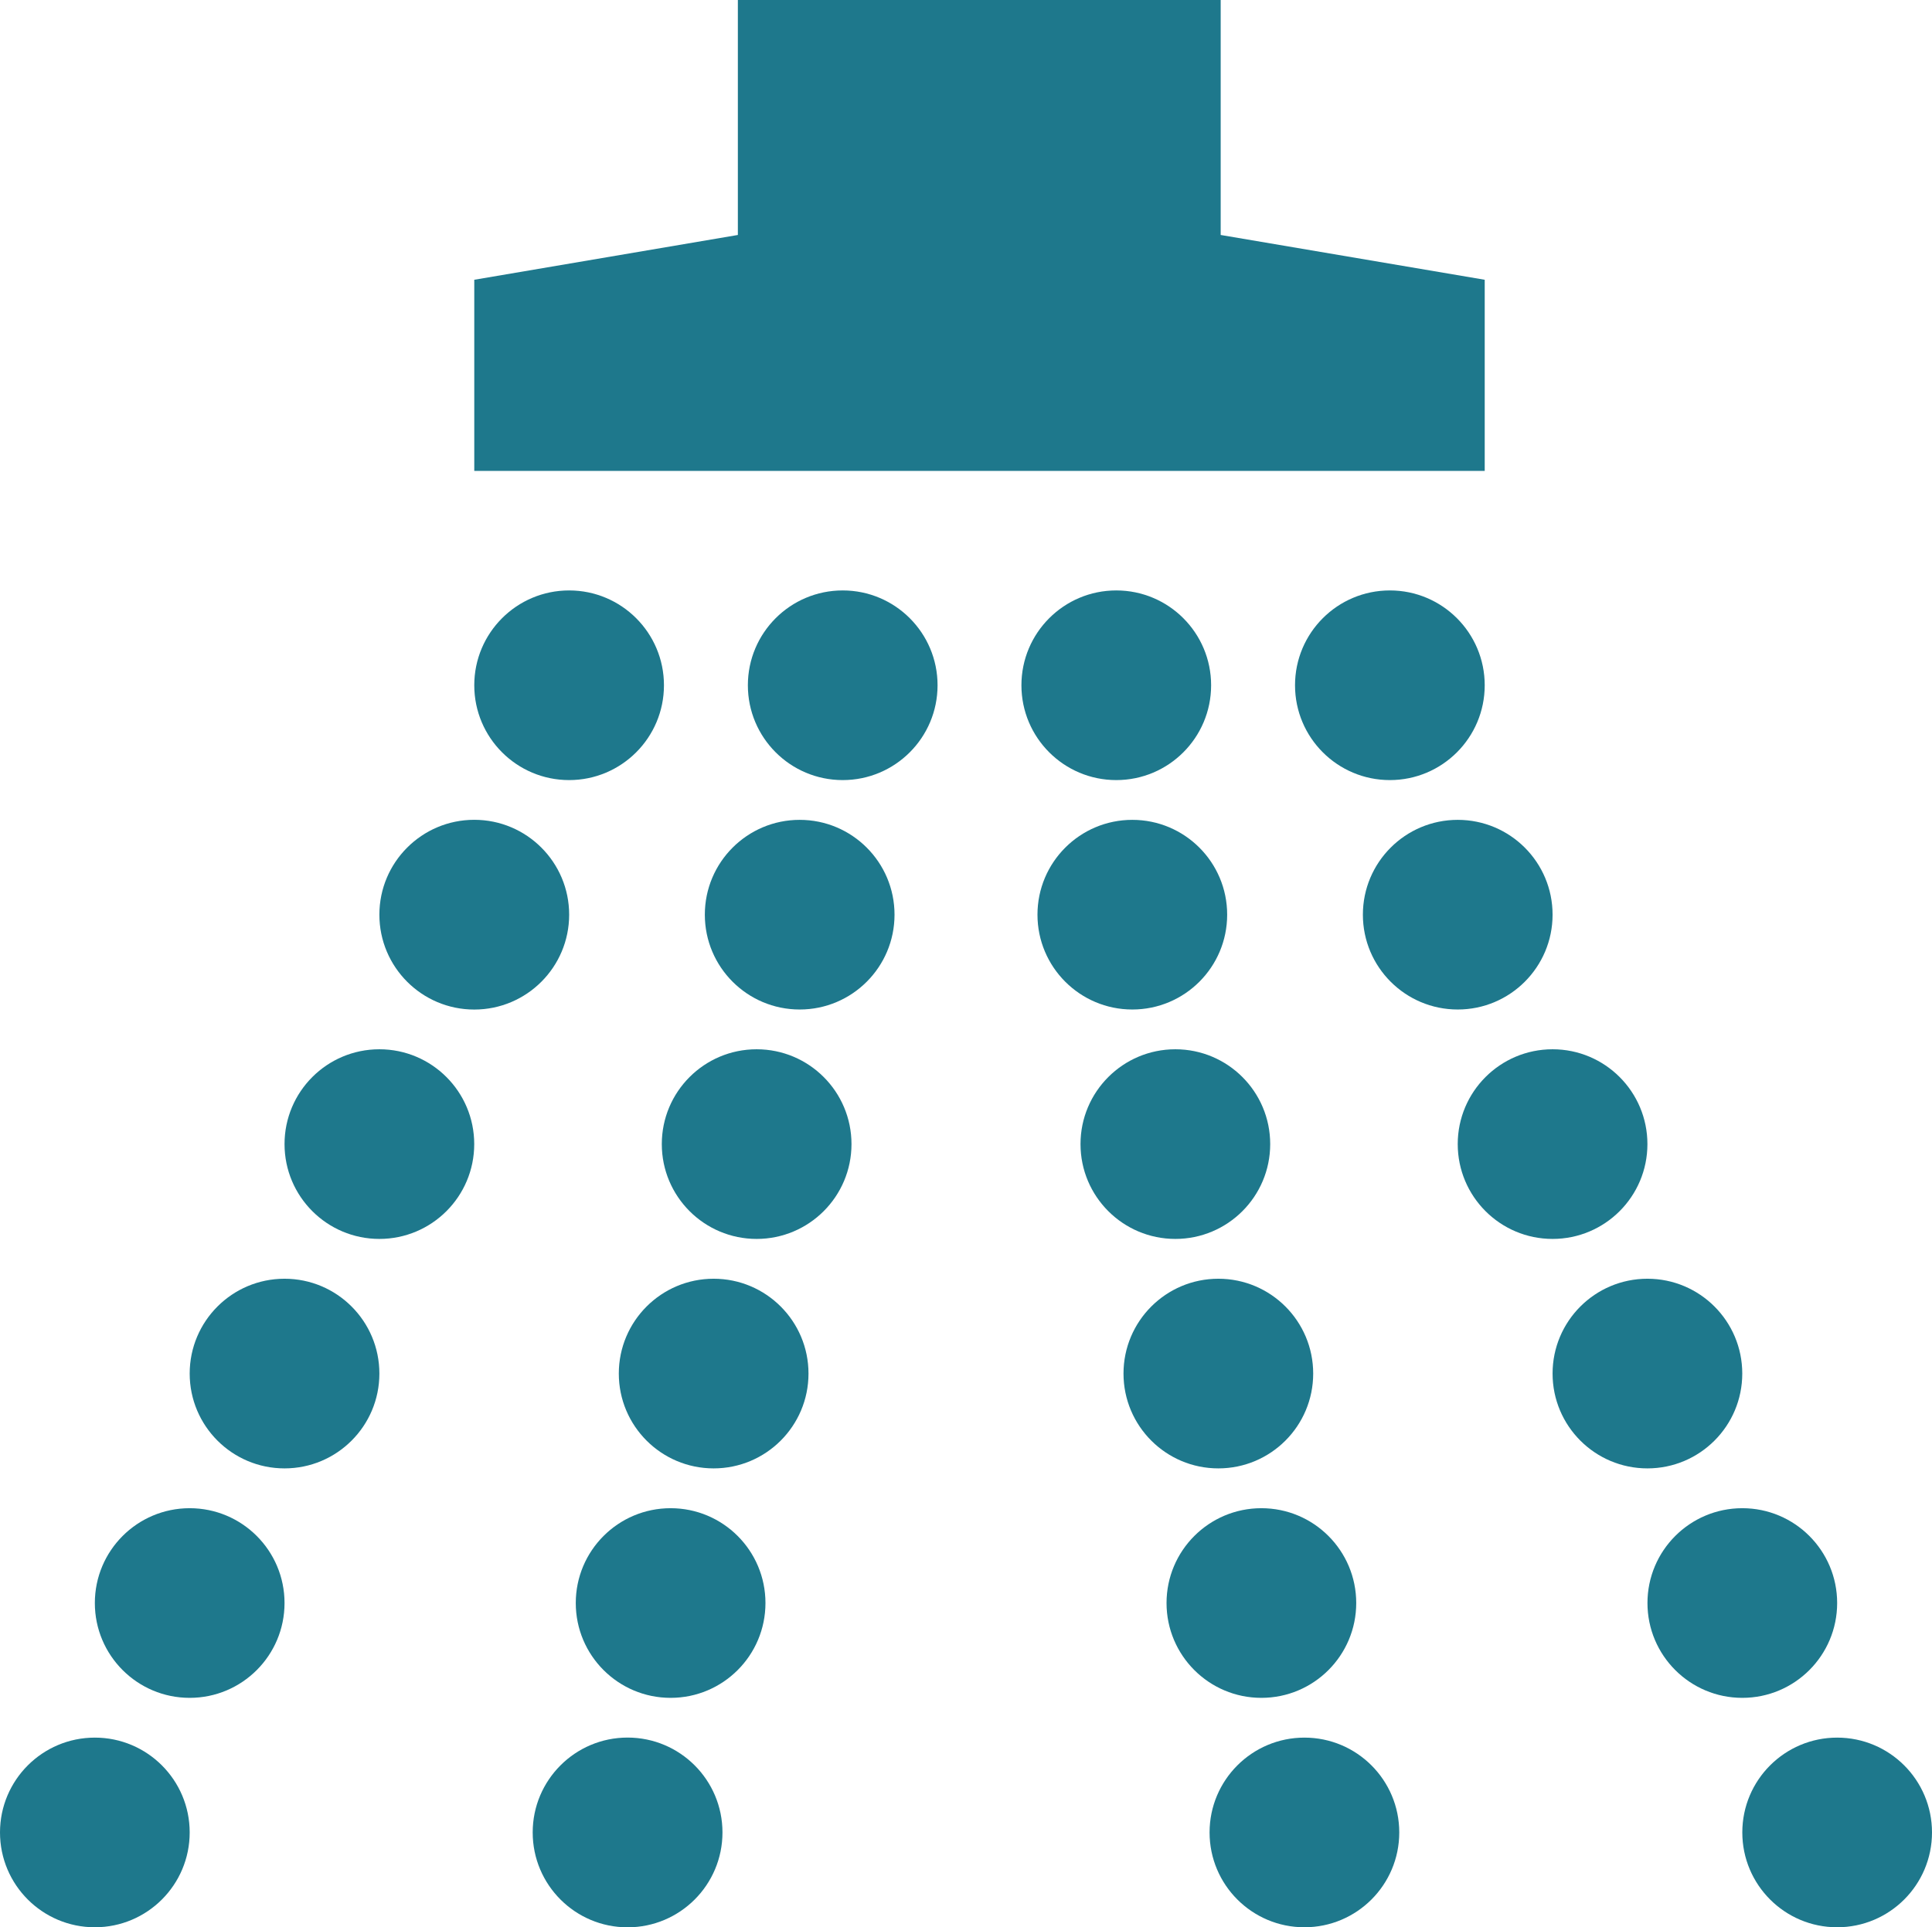
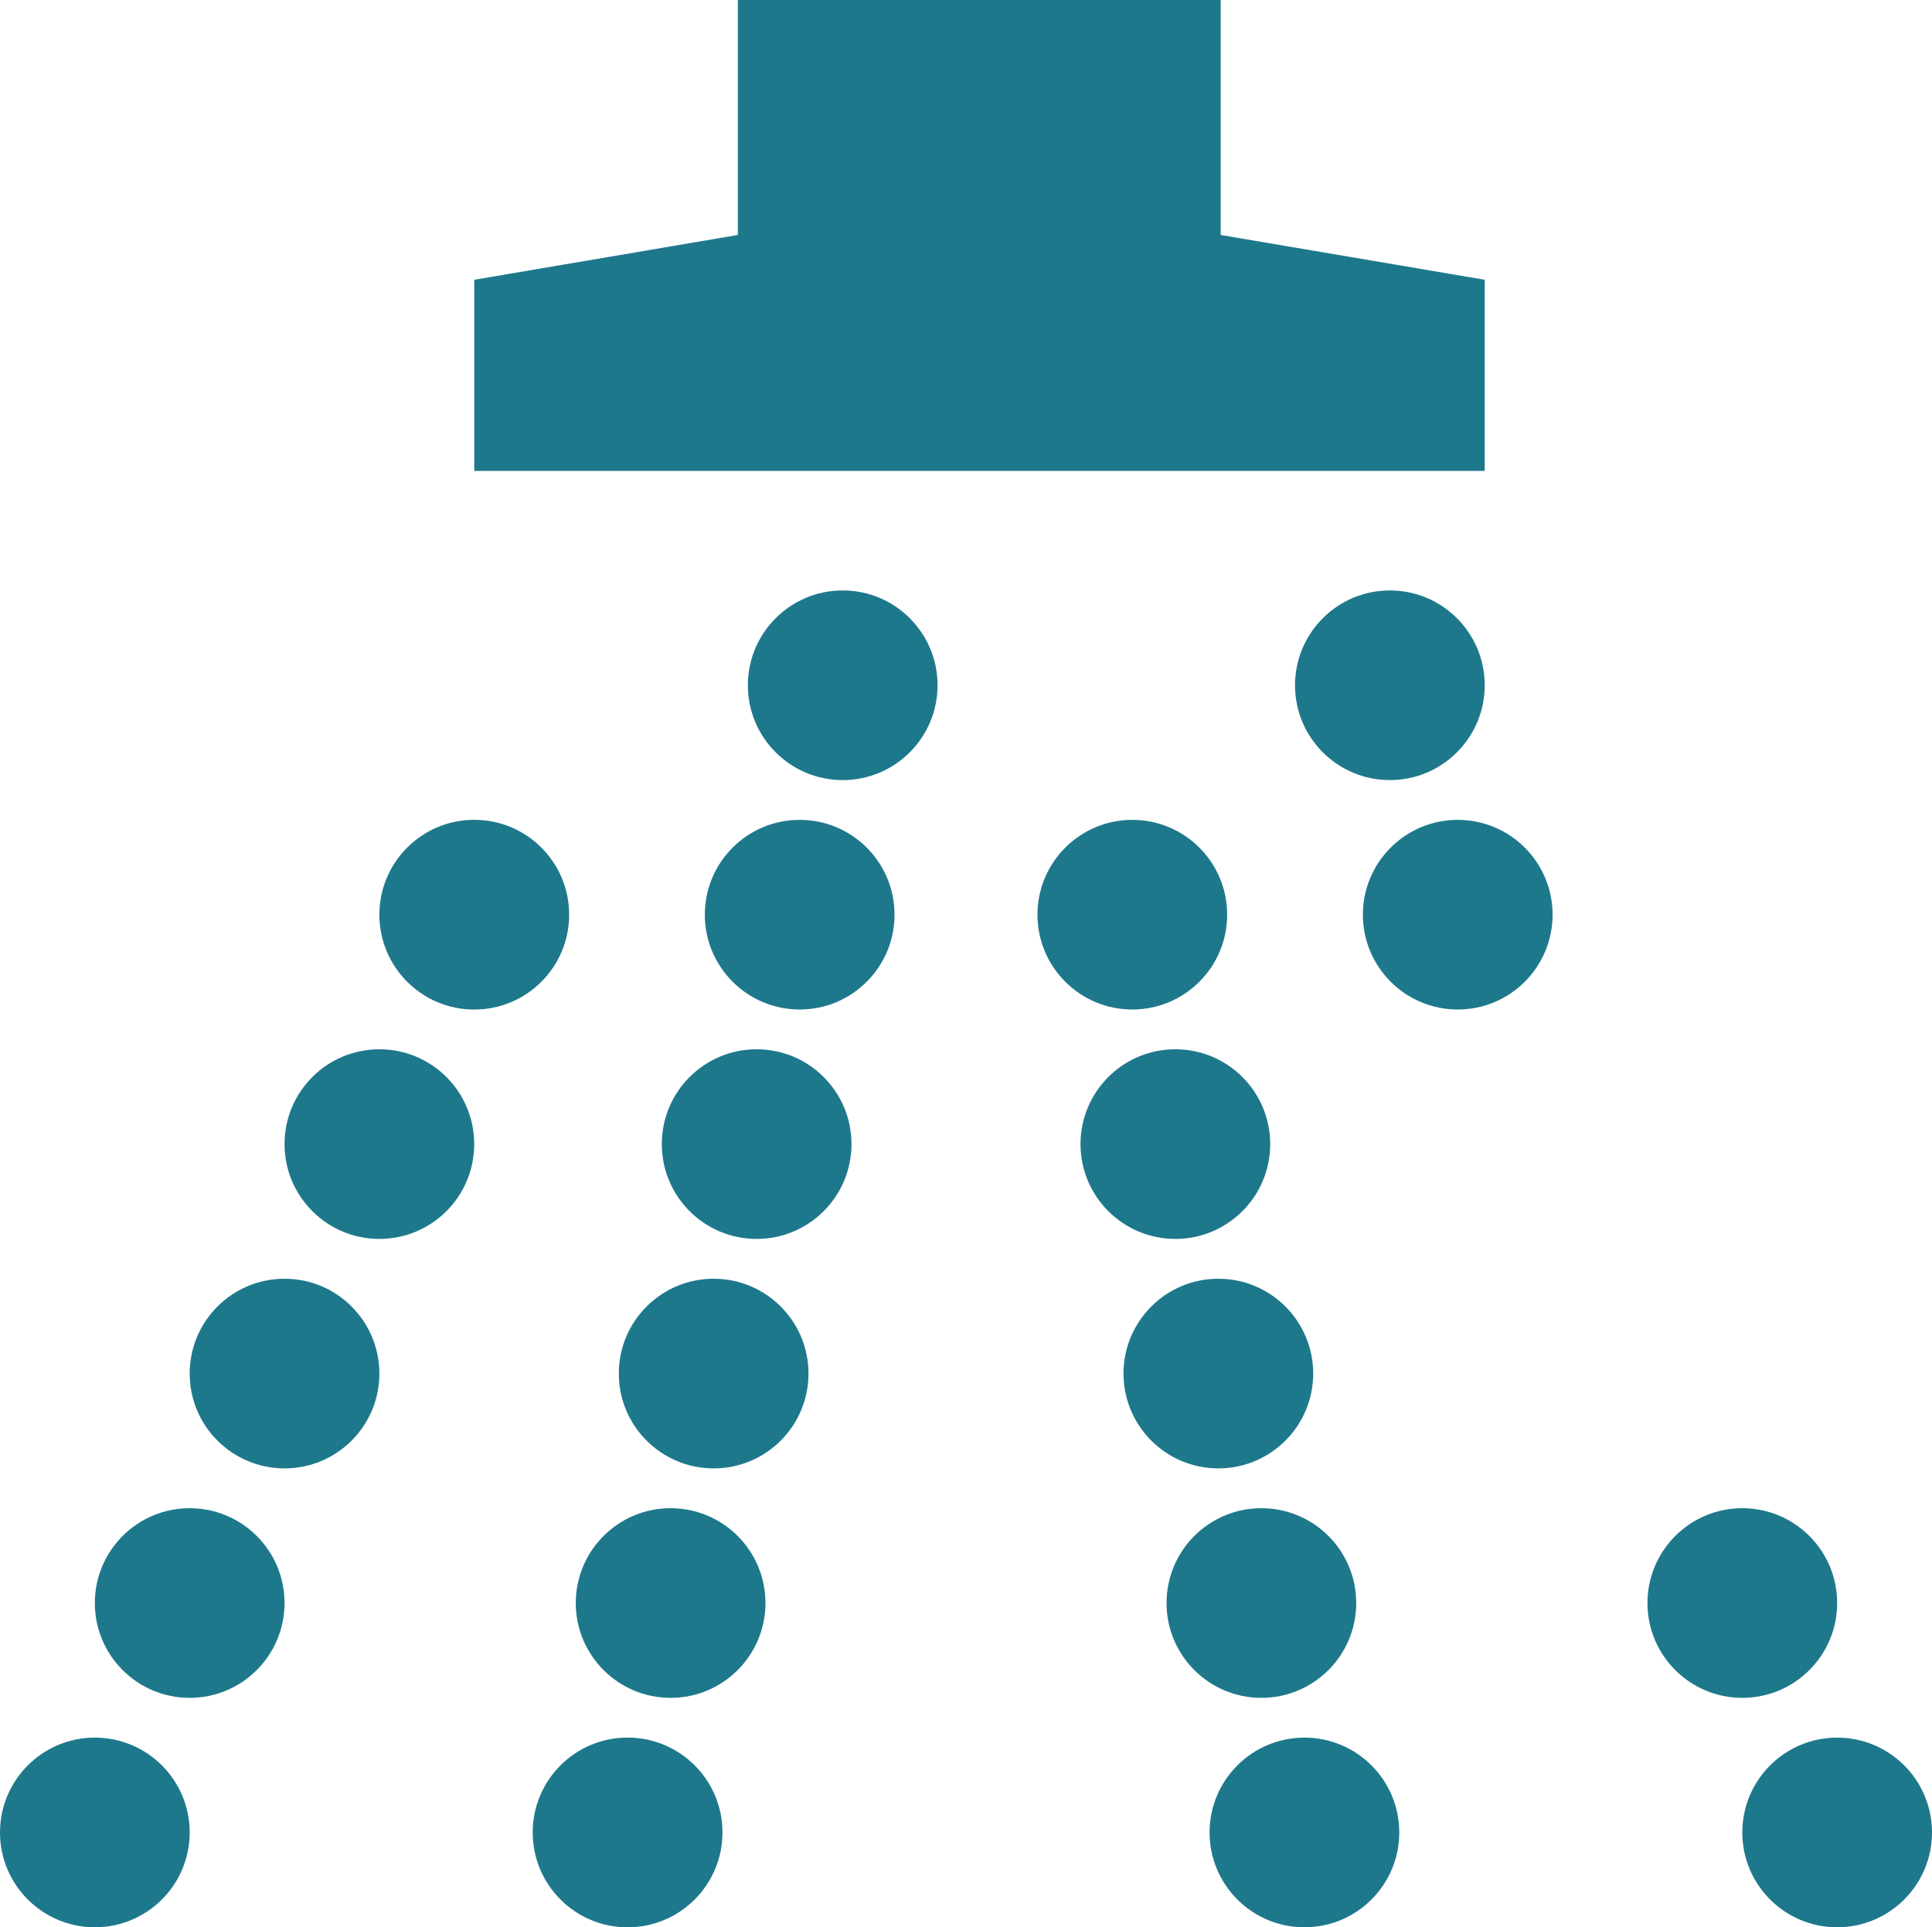
<svg xmlns="http://www.w3.org/2000/svg" version="1.1" x="0px" y="0px" width="43.816px" height="43.717px" viewBox="0 0 43.816 43.717" style="enable-background:new 0 0 43.816 43.717;" xml:space="preserve">
  <style type="text/css">
	.st0{fill:#1E788C;}
</style>
  <defs>
</defs>
  <g id="XMLID_15_">
    <polygon id="XMLID_40_" class="st0" points="33.672,6.346 33.672,10.682 10.756,10.682 10.756,6.346 16.734,5.33 16.734,0    27.684,0 27.684,5.33  " />
-     <circle id="XMLID_39_" class="st0" cx="12.907" cy="15.544" r="2.151" />
    <circle id="XMLID_38_" class="st0" cx="19.112" cy="15.544" r="2.151" />
    <circle id="XMLID_37_" class="st0" cx="10.756" cy="20.748" r="2.152" />
    <circle id="XMLID_36_" class="st0" cx="8.604" cy="25.952" r="2.151" />
    <circle id="XMLID_35_" class="st0" cx="6.453" cy="31.157" r="2.151" />
    <circle id="XMLID_34_" class="st0" cx="4.302" cy="36.362" r="2.151" />
    <circle id="XMLID_33_" class="st0" cx="2.151" cy="41.566" r="2.151" />
    <circle id="XMLID_32_" class="st0" cx="18.136" cy="20.748" r="2.151" />
    <circle id="XMLID_31_" class="st0" cx="17.16" cy="25.952" r="2.151" />
    <circle id="XMLID_30_" class="st0" cx="16.185" cy="31.157" r="2.151" />
    <circle id="XMLID_29_" class="st0" cx="15.209" cy="36.362" r="2.151" />
    <circle id="XMLID_28_" class="st0" cx="14.233" cy="41.566" r="2.152" />
    <circle id="XMLID_27_" class="st0" cx="33.06" cy="20.748" r="2.151" />
-     <circle id="XMLID_26_" class="st0" cx="35.211" cy="25.952" r="2.151" />
-     <circle id="XMLID_25_" class="st0" cx="37.362" cy="31.157" r="2.151" />
    <circle id="XMLID_24_" class="st0" cx="39.514" cy="36.362" r="2.151" />
    <circle id="XMLID_23_" class="st0" cx="41.665" cy="41.566" r="2.151" />
    <circle id="XMLID_22_" class="st0" cx="25.68" cy="20.748" r="2.151" />
    <circle id="XMLID_21_" class="st0" cx="26.656" cy="25.952" r="2.151" />
    <circle id="XMLID_20_" class="st0" cx="27.631" cy="31.157" r="2.151" />
    <circle id="XMLID_19_" class="st0" cx="28.607" cy="36.362" r="2.151" />
    <circle id="XMLID_18_" class="st0" cx="29.583" cy="41.566" r="2.151" />
-     <circle id="XMLID_17_" class="st0" cx="25.316" cy="15.544" r="2.151" />
    <circle id="XMLID_16_" class="st0" cx="31.521" cy="15.544" r="2.151" />
  </g>
</svg>